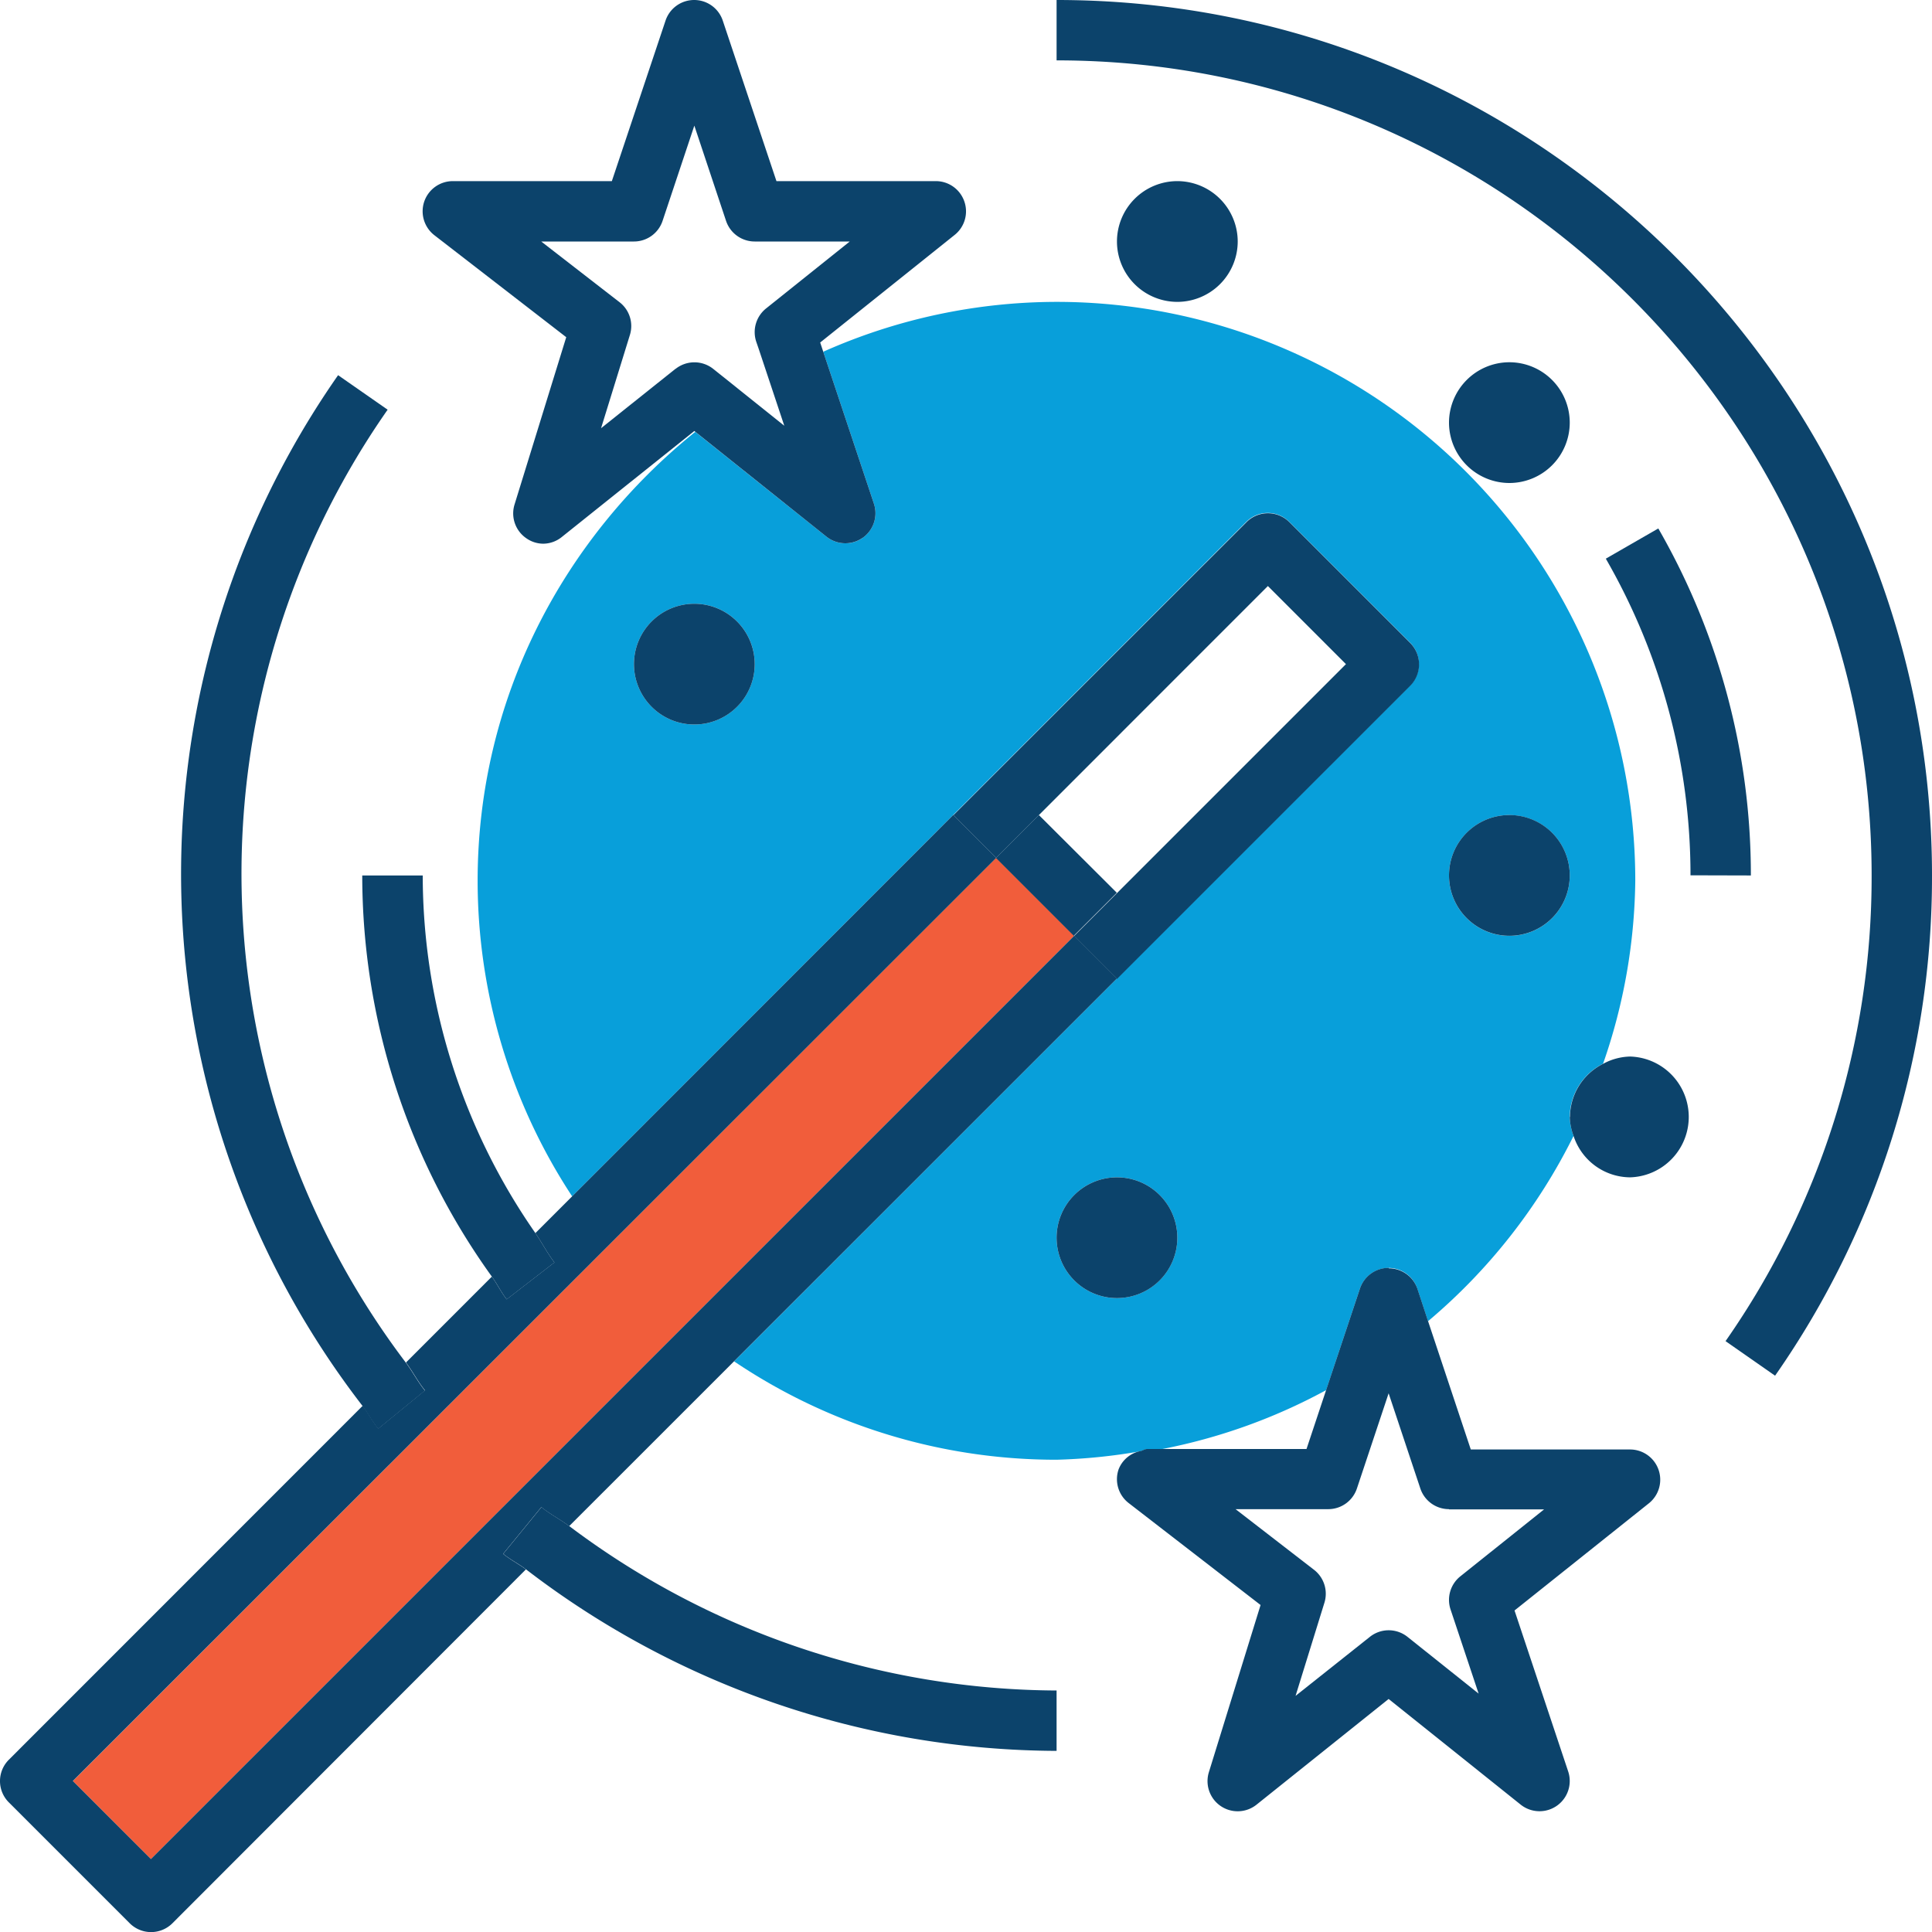
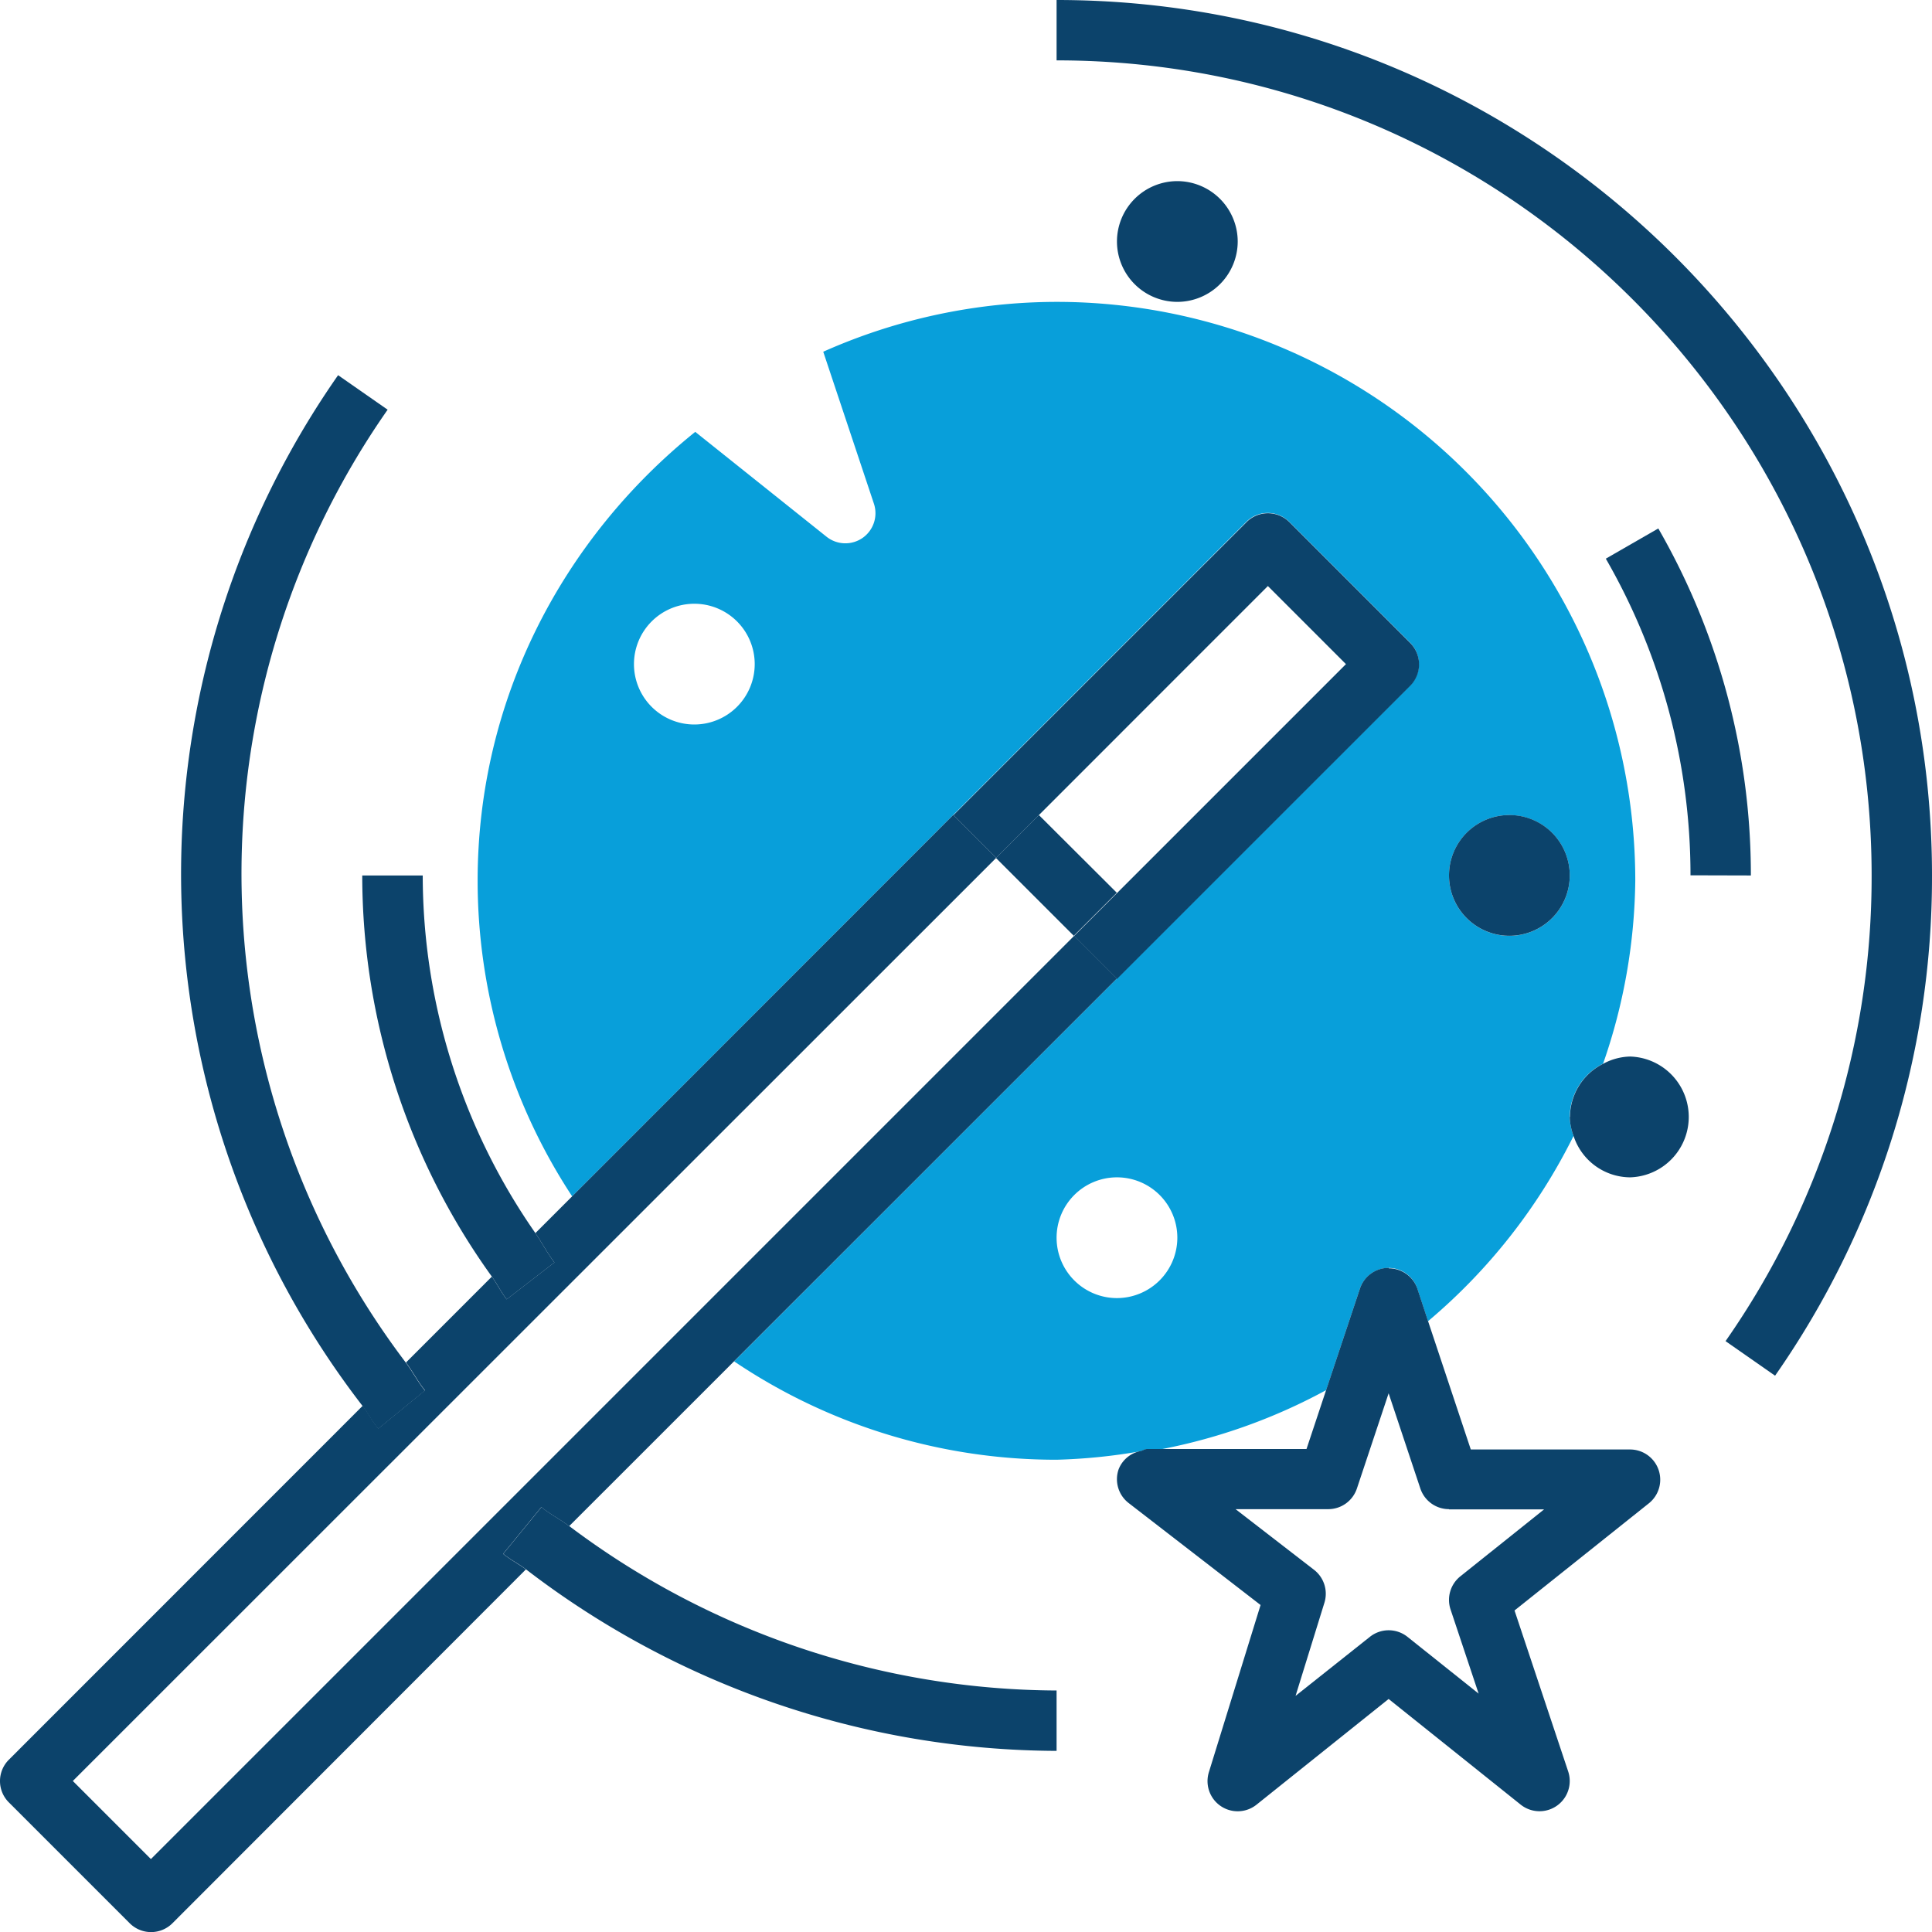
<svg xmlns="http://www.w3.org/2000/svg" data-name="Wand" viewBox="0 0 360 360">
  <defs>
    <style>.svg-wand-1{fill:none;}.svg-wand-2{fill:#089fda;}.svg-wand-3{clip-path:url(#clip-path);}.svg-wand-4{fill:#f15d3b;}.svg-wand-5{fill:#0c436b;}</style>
    <clipPath id="clip-path" transform="translate(-396 108)">
      <rect class="svg-wand-1" x="396" y="-108" width="360" height="360" />
    </clipPath>
  </defs>
  <path class="svg-wand-2" d="M689.22,103.69a10.86,10.86,0,0,1-.72-3.57,11.17,11.17,0,0,1,6.21-9.91,106.79,106.79,0,0,0,6-34.1A107.86,107.86,0,0,0,592.88-51.75a107.16,107.16,0,0,0-43.48,9.29l9.44,28.31a5.62,5.62,0,0,1-2.12,6.39A5.63,5.63,0,0,1,550-8L525.55-27.53C501-7.76,485,22.16,485,56.11a107.15,107.15,0,0,0,17.61,58.81l71-71.05,4-4,50.62-50.63a5.64,5.64,0,0,1,8,0l22.5,22.5a5.64,5.64,0,0,1,0,8L608.1,70.35h0l-75.31,75.32A107.35,107.35,0,0,0,592.88,164a106.11,106.11,0,0,0,15.64-1.58c.43-.1.78-.39,1.23-.39h2.7a106.44,106.44,0,0,0,30.66-11l6.3-18.92a5.63,5.63,0,0,1,10.68,0l2,6.08a107.51,107.51,0,0,0,27.1-34.49ZM525.38,27a11.25,11.25,0,1,1,11.25-11.25A11.26,11.26,0,0,1,525.38,27Zm78.75,106.88a11.25,11.25,0,1,1,11.25-11.26,11.27,11.27,0,0,1-11.25,11.26Zm73.12-90A11.25,11.25,0,1,1,666,55.13a11.26,11.26,0,0,1,11.25-11.26Z" transform="translate(-396 108)" />
  <g class="svg-wand-3">
-     <polygon class="svg-wand-4" points="13.58 331.87 28.12 346.42 200.17 174.37 185.62 159.83 13.58 331.87 13.58 331.87" />
    <path class="svg-wand-5" d="M608.1,70.35l-4,4-8-8,8-8L589.58,43.87l-8,8,14.54,14.54-172,172-14.55-14.55,172.05-172-8-8-71,71.05-6.86,6.86c1.23,1.8,2.21,3.72,3.55,5.46l-8.9,6.88c-1.05-1.35-1.77-2.85-2.76-4.23l-16,16c1.26,1.68,2.21,3.56,3.54,5.19l-8.7,7.12c-1.1-1.33-1.86-2.88-2.9-4.25L397.65,219.9a5.61,5.61,0,0,0,0,7.95l22.5,22.5a5.63,5.63,0,0,0,8,0L494,184.43c-1.36-1-2.91-1.8-4.25-2.89l7.12-8.71c1.63,1.33,3.51,2.28,5.19,3.54l30.71-30.7L608.1,70.35Z" transform="translate(-396 108)" />
  </g>
  <path class="svg-wand-5" d="M581.63,51.83l8-8L632.25,1.2,646.8,15.75,604.13,58.42l-8,8,8,8,4-4,50.63-50.62a5.64,5.64,0,0,0,0-8l-22.5-22.5a5.64,5.64,0,0,0-8,0L577.65,39.9l-4,4,8,8Z" transform="translate(-396 108)" />
  <g class="svg-wand-3">
    <path class="svg-wand-5" d="M654.75,128.25a5.63,5.63,0,0,0-5.34,3.85L643.11,151l-3.66,11h-29.7c-.45,0-.8.29-1.23.39a5.47,5.47,0,0,0-4.09,3.42,5.61,5.61,0,0,0,1.88,6.26l24.58,19-9.63,31.14a5.62,5.62,0,0,0,8.88,6.06l24.61-19.69,24.61,19.69a5.63,5.63,0,0,0,8.85-6.18l-10-30,25.07-20a5.63,5.63,0,0,0-3.52-10h-29.7l-7.93-23.82-2-6.08a5.63,5.63,0,0,0-5.34-3.85Zm11.25,45h17.72l-15.61,12.48a5.62,5.62,0,0,0-1.82,6.17l5.23,15.68L658.26,197a5.62,5.62,0,0,0-7,0L637.41,208l5.38-17.37a5.64,5.64,0,0,0-1.94-6.12l-14.62-11.3H643.5a5.63,5.63,0,0,0,5.34-3.85l5.91-17.74,5.91,17.74a5.63,5.63,0,0,0,5.34,3.85Z" transform="translate(-396 108)" />
-     <path class="svg-wand-5" d="M556.72-7.76a5.62,5.62,0,0,0,2.12-6.39L549.4-42.46l-.57-1.72,25.06-20.05a5.61,5.61,0,0,0,1.79-6.26,5.62,5.62,0,0,0-5.3-3.76h-29.7l-10-29.9a5.61,5.61,0,0,0-5.33-3.85,5.62,5.62,0,0,0-5.34,3.85l-10,29.9H480.38a5.63,5.63,0,0,0-5.33,3.81,5.64,5.64,0,0,0,1.89,6.27l24.57,19L491.88-14a5.61,5.61,0,0,0,2.21,6.31,5.53,5.53,0,0,0,3.16,1A5.58,5.58,0,0,0,500.76-8l24.62-19.69.17.14L550-8a5.63,5.63,0,0,0,6.73.22ZM521.86-39.27,508-28.21l5.37-17.37a5.6,5.6,0,0,0-1.93-6.11L496.85-63h17.28a5.62,5.62,0,0,0,5.33-3.84l5.92-17.75,5.91,17.75A5.63,5.63,0,0,0,536.63-63h17.71l-15.6,12.48a5.65,5.65,0,0,0-1.83,6.18l.47,1.37,4.76,14.3-11.51-9.21-1.74-1.39a5.64,5.64,0,0,0-7,0Z" transform="translate(-396 108)" />
    <path class="svg-wand-5" d="M496.89,172.83l-7.12,8.71c1.34,1.09,2.89,1.85,4.25,2.89a163.23,163.23,0,0,0,98.86,33.82V207a152,152,0,0,1-90.8-30.63c-1.68-1.26-3.56-2.21-5.19-3.54Z" transform="translate(-396 108)" />
    <path class="svg-wand-5" d="M756,55.13C756-34.82,682.82-108,592.88-108v11.25c83.74,0,151.87,68.13,151.87,151.88a150.88,150.88,0,0,1-27.22,86.77l9.23,6.44A162.12,162.12,0,0,0,756,55.13Z" transform="translate(-396 108)" />
  </g>
  <path class="svg-wand-5" d="M475.17,151.11c-1.33-1.63-2.28-3.51-3.54-5.19a150.86,150.86,0,0,1-3.4-177.58L459-38.09A162.23,162.23,0,0,0,463.57,154c1,1.37,1.8,2.92,2.9,4.25l8.7-7.12Z" transform="translate(-396 108)" />
  <path class="svg-wand-5" d="M677.25,66.37A11.25,11.25,0,1,0,666,55.13a11.25,11.25,0,0,0,11.25,11.24Z" transform="translate(-396 108)" />
  <path class="svg-wand-5" d="M626.63-63a11.27,11.27,0,0,0-11.25-11.25A11.26,11.26,0,0,0,604.13-63a11.26,11.26,0,0,0,11.25,11.25A11.27,11.27,0,0,0,626.63-63Z" transform="translate(-396 108)" />
-   <path class="svg-wand-5" d="M525.38,4.5a11.25,11.25,0,1,0,11.25,11.25A11.26,11.26,0,0,0,525.38,4.5Z" transform="translate(-396 108)" />
-   <path class="svg-wand-5" d="M604.13,111.38a11.25,11.25,0,1,0,11.25,11.24,11.25,11.25,0,0,0-11.25-11.24Z" transform="translate(-396 108)" />
  <path class="svg-wand-5" d="M688.5,100.12a10.86,10.86,0,0,0,.72,3.57,11.16,11.16,0,0,0,10.53,7.69,11.26,11.26,0,0,0,0-22.51,11,11,0,0,0-5,1.34,11.17,11.17,0,0,0-6.21,9.91Z" transform="translate(-396 108)" />
-   <path class="svg-wand-5" d="M677.25-18A11.26,11.26,0,0,0,688.5-29.25,11.26,11.26,0,0,0,677.25-40.5,11.27,11.27,0,0,0,666-29.25,11.27,11.27,0,0,0,677.25-18Z" transform="translate(-396 108)" />
  <path class="svg-wand-5" d="M499.32,127.24c-1.34-1.74-2.32-3.66-3.55-5.46a116.71,116.71,0,0,1-21-66.65H463.5a127.91,127.91,0,0,0,24.16,74.76c1,1.38,1.71,2.88,2.76,4.23l8.9-6.88Z" transform="translate(-396 108)" />
  <path class="svg-wand-5" d="M722.25,55.13A129.37,129.37,0,0,0,705-9.53L695.22-3.9a118.11,118.11,0,0,1,15.78,59Z" transform="translate(-396 108)" />
</svg>